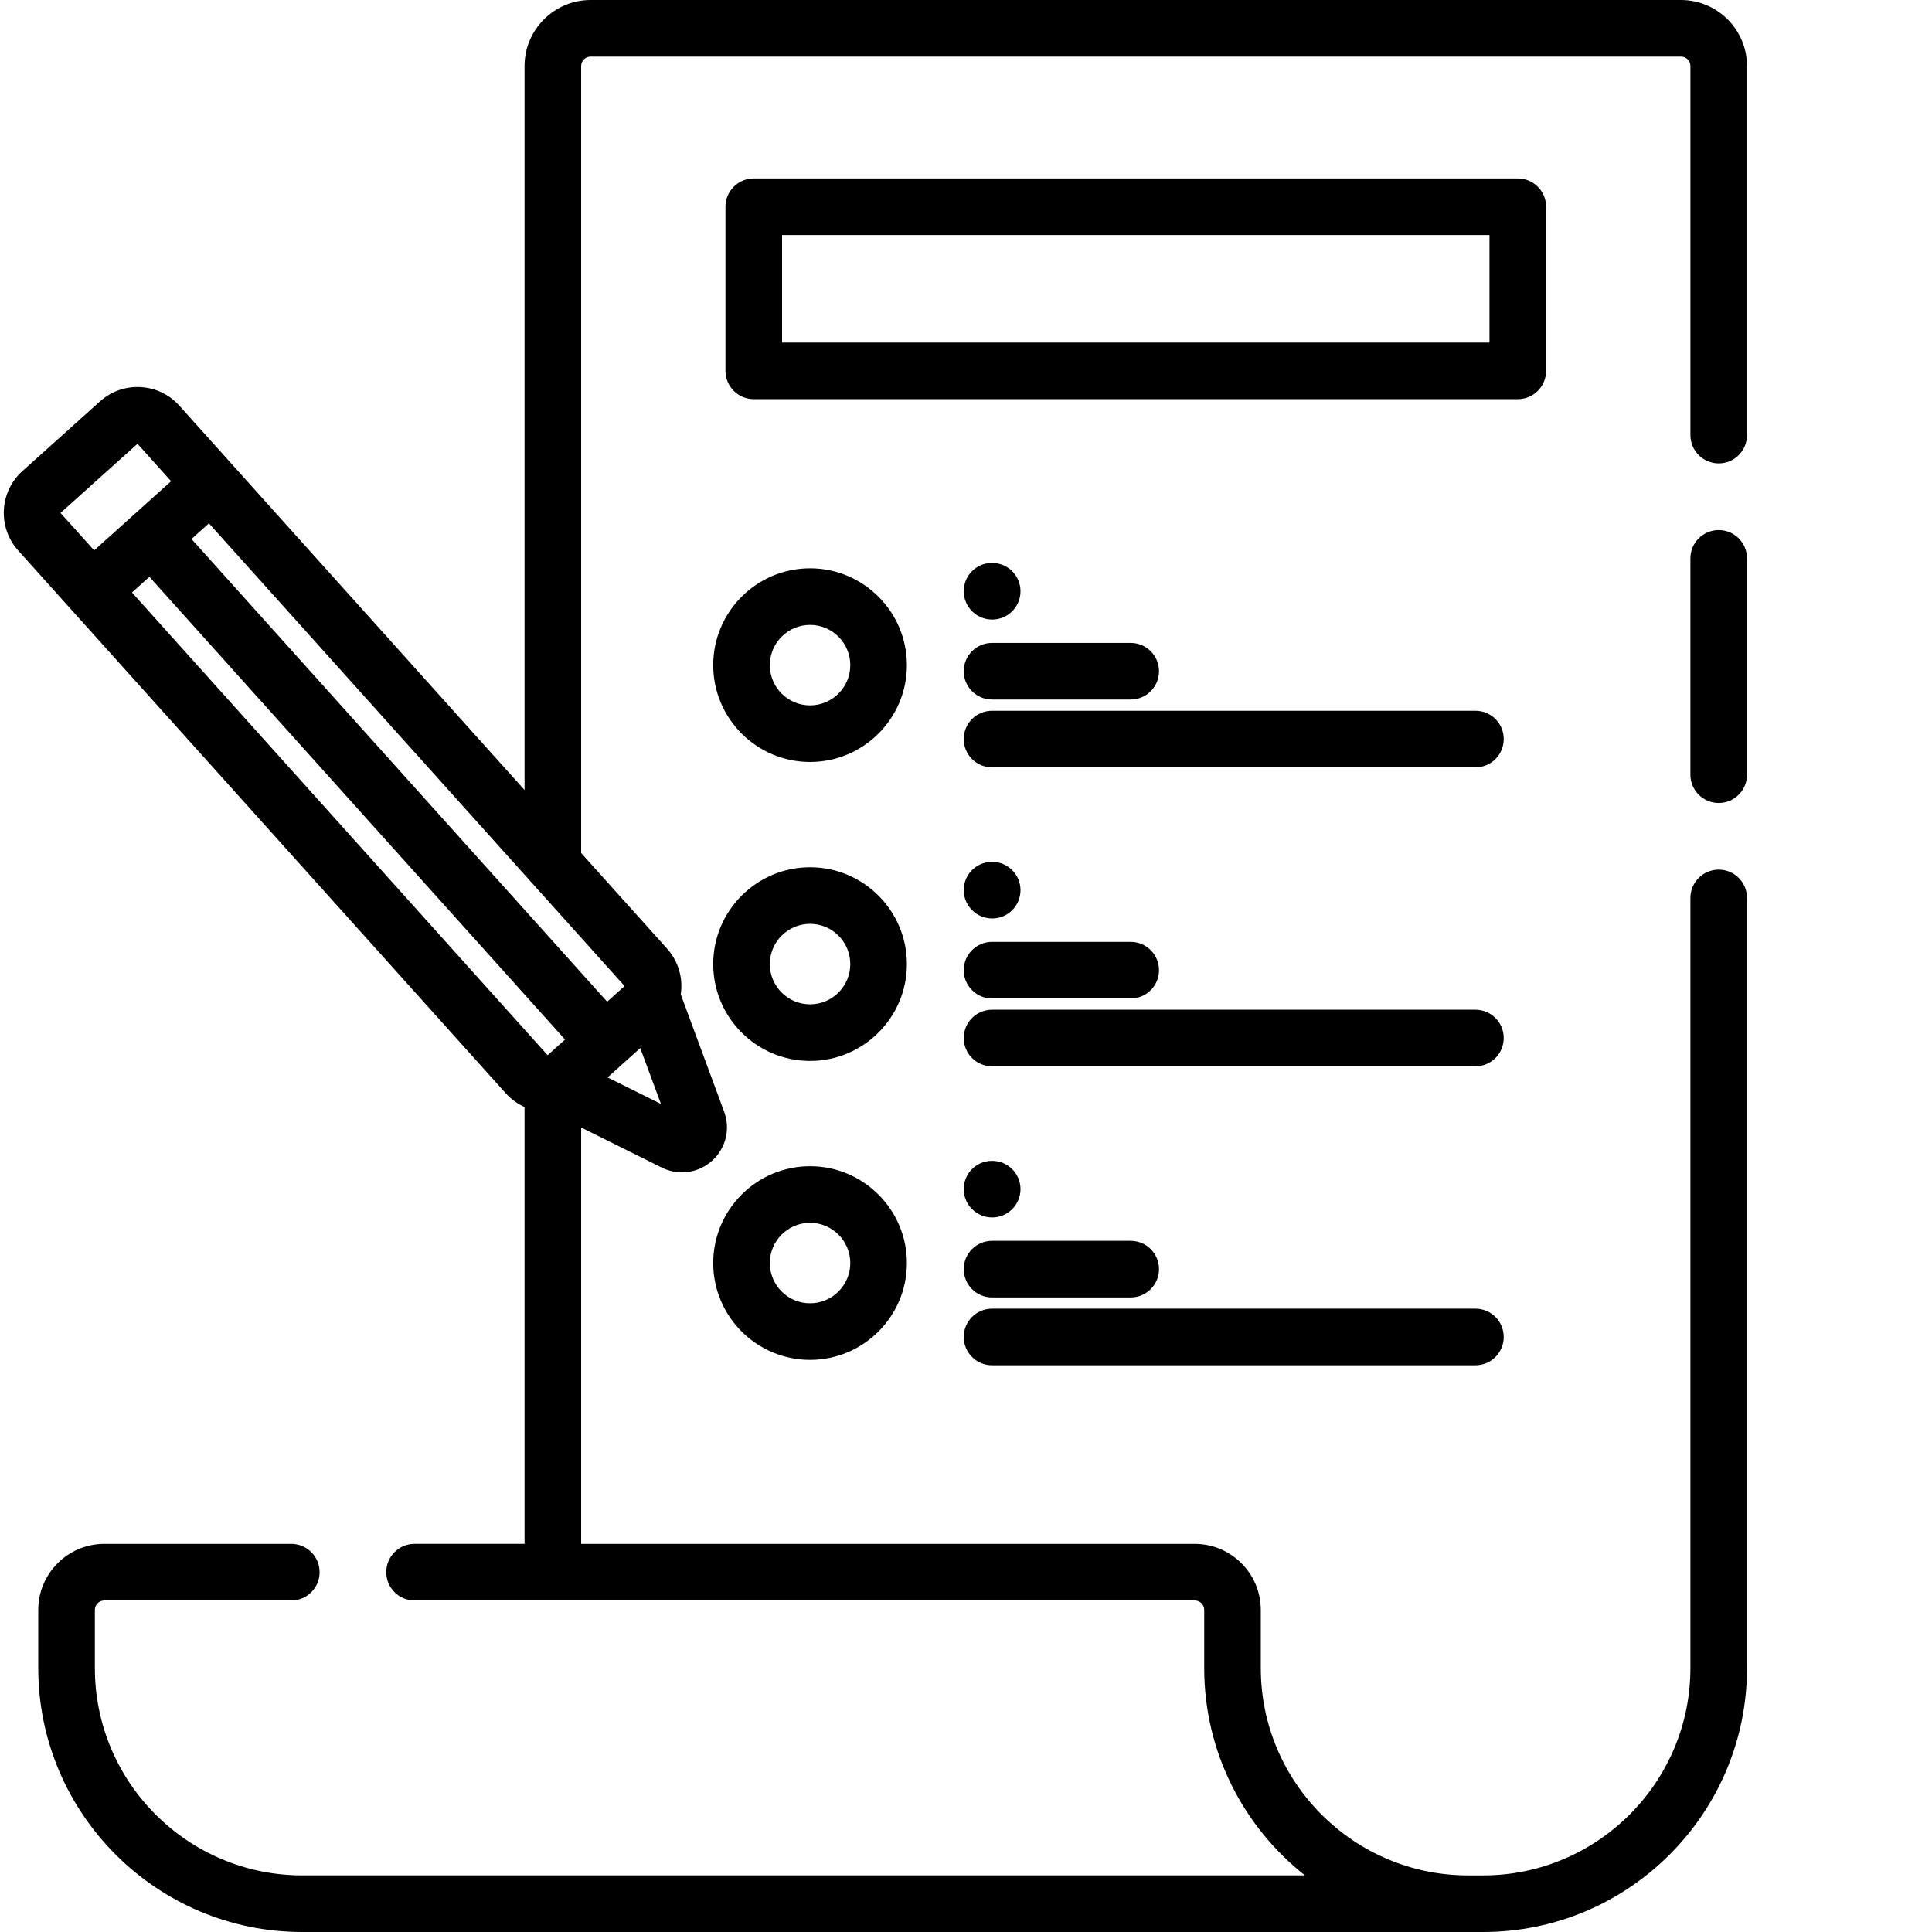
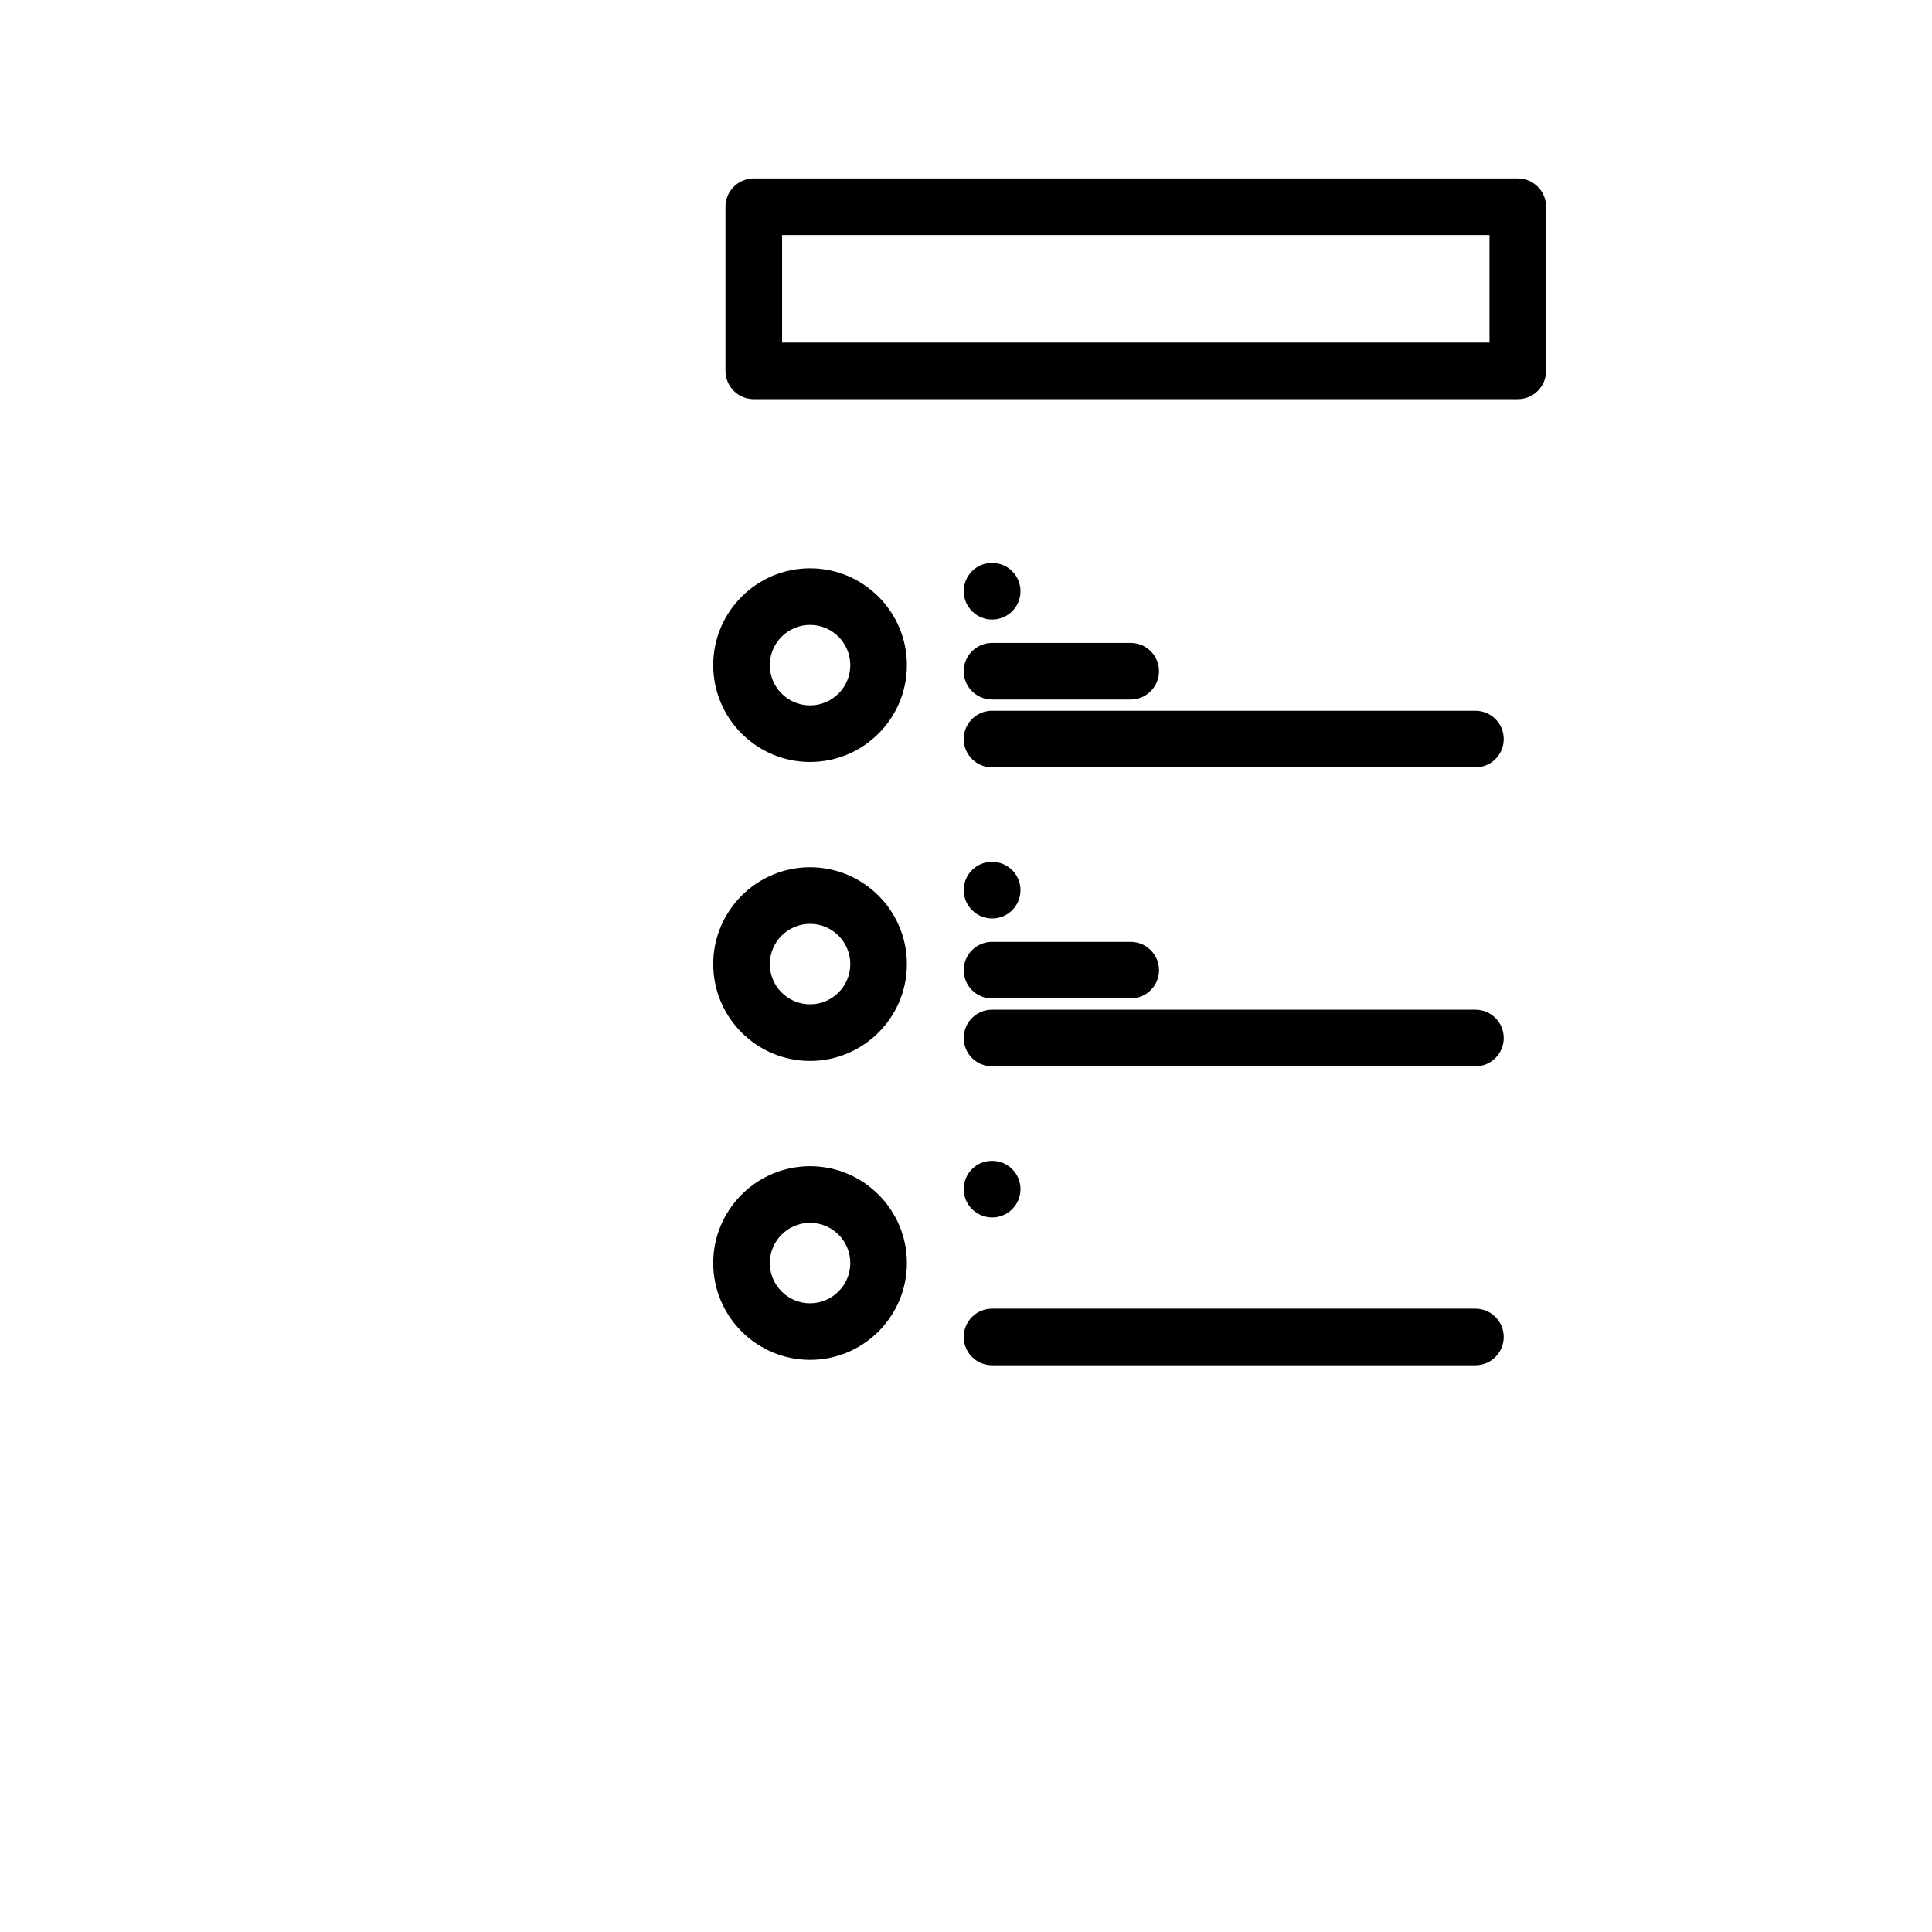
<svg xmlns="http://www.w3.org/2000/svg" version="1.1" width="512" height="512" x="0" y="0" viewBox="0 0 511 511.998" style="enable-background:new 0 0 512 512" xml:space="preserve" class="">
  <g>
-     <path d="m444.973 0h-288.961c-9.648 0-17.5 7.852-17.5 17.5v191.859l-91.492-101.859c-2.656-2.957-6.309-4.703-10.277-4.914-3.98-.215-7.785 1.133-10.742 3.789l-20.57 18.477c-6.105 5.484-6.609 14.914-1.125 21.02l129.238 143.875c1.41 1.57 3.102 2.785 4.969 3.625v115.77h-29.152c-4.145 0-7.5 3.359-7.5 7.5s3.355 7.5 7.5 7.5h206.766c1.379 0 2.5 1.121 2.5 2.5v15.418c0 22.258 10.453 42.121 26.703 54.938h-265.746c-30.297 0-54.945-24.645-54.945-54.941v-15.414c0-1.379 1.121-2.5 2.5-2.5h49.562c4.141 0 7.5-3.359 7.5-7.5s-3.359-7.5-7.5-7.5h-49.562c-9.648 0-17.5 7.852-17.5 17.5v15.414c0 38.566 31.379 69.941 69.945 69.941h312.945c38.566 0 69.945-31.375 69.945-69.941v-204.094c0-4.141-3.355-7.5-7.5-7.5-4.145 0-7.5 3.359-7.5 7.5v204.094c0 30.297-24.648 54.945-54.945 54.945h-3.965c-30.297 0-54.941-24.645-54.941-54.941v-15.414c0-9.652-7.852-17.5-17.5-17.5h-162.609v-110.348l21.398 10.637c1.699.844 3.52 1.258 5.324 1.258 2.875 0 5.707-1.047 7.957-3.066 3.66-3.289 4.922-8.395 3.215-13.012l-11.5-31.102c.066-.461.117-.922.141-1.391.215-3.969-1.133-7.785-3.789-10.742l-22.746-25.32v-208.559c0-1.379 1.121-2.5 2.5-2.5h288.961c1.379 0 2.5 1.121 2.5 2.5v97.805c0 4.145 3.355 7.5 7.5 7.5 4.145 0 7.5-3.355 7.5-7.5v-97.805c0-9.648-7.852-17.5-17.5-17.5zm-409.035 117.609 8.906 9.918-20.395 18.324-8.91-9.918zm-1.469 39.402 4.621-4.152 110.152 122.629-4.617 4.152zm126.047 128.516 8.66-7.781 5.48 14.809zm-.113-20.062-110.152-122.629 4.617-4.148 110.152 122.629zm0 0" fill="#000000" data-original="#000000" style="" />
-     <path d="m454.973 140.469c-4.141 0-7.5 3.355-7.5 7.5v57.332c0 4.145 3.359 7.5 7.5 7.5 4.145 0 7.5-3.355 7.5-7.5v-57.332c0-4.145-3.355-7.5-7.5-7.5zm0 0" fill="#000000" data-original="#000000" style="" />
    <path d="m214.172 150.605c-14.148 0-25.66 11.512-25.66 25.664 0 14.148 11.512 25.66 25.66 25.66 14.152 0 25.664-11.512 25.664-25.66 0-14.152-11.512-25.664-25.664-25.664zm0 36.324c-5.879 0-10.66-4.781-10.66-10.66 0-5.879 4.781-10.664 10.66-10.664s10.664 4.785 10.664 10.664c0 5.879-4.785 10.66-10.664 10.66zm0 0" fill="#000000" data-original="#000000" style="" />
    <path d="m262.398 185.379h36.75c4.141 0 7.5-3.359 7.5-7.5s-3.359-7.5-7.5-7.5h-36.75c-4.141 0-7.5 3.359-7.5 7.5s3.359 7.5 7.5 7.5zm0 0" fill="#000000" data-original="#000000" style="" />
    <path d="m390.504 188.355h-128.105c-4.141 0-7.5 3.355-7.5 7.5 0 4.141 3.359 7.5 7.5 7.5h128.105c4.141 0 7.5-3.359 7.5-7.5 0-4.145-3.359-7.5-7.5-7.5zm0 0" fill="#000000" data-original="#000000" style="" />
    <path d="m262.438 164.184h.051c4.141-.027 7.477-3.406 7.453-7.547-.027-4.129-3.383-7.453-7.5-7.453-.016 0-.031 0-.051 0h-.074c-4.145.023-7.441 3.402-7.414 7.547.023 4.125 3.414 7.453 7.535 7.453zm0 0" fill="#000000" data-original="#000000" style="" />
    <path d="m214.172 229.832c-14.148 0-25.66 11.512-25.66 25.664 0 14.148 11.512 25.66 25.66 25.66 14.152 0 25.664-11.512 25.664-25.66 0-14.152-11.512-25.664-25.664-25.664zm0 36.324c-5.879 0-10.66-4.781-10.66-10.664 0-5.879 4.781-10.66 10.66-10.66s10.664 4.781 10.664 10.66c0 5.883-4.785 10.664-10.664 10.664zm0 0" fill="#000000" data-original="#000000" style="" />
    <path d="m262.398 264.605h36.75c4.141 0 7.5-3.359 7.5-7.5s-3.359-7.5-7.5-7.5h-36.75c-4.141 0-7.5 3.359-7.5 7.5s3.359 7.5 7.5 7.5zm0 0" fill="#000000" data-original="#000000" style="" />
    <path d="m390.504 267.582h-128.105c-4.141 0-7.5 3.355-7.5 7.5 0 4.141 3.359 7.5 7.5 7.5h128.105c4.141 0 7.5-3.359 7.5-7.5 0-4.145-3.359-7.5-7.5-7.5zm0 0" fill="#000000" data-original="#000000" style="" />
    <path d="m262.438 243.406h.051c4.141-.023 7.477-3.402 7.453-7.547-.027-4.125-3.383-7.453-7.5-7.453-.016 0-.031 0-.051 0h-.074c-4.145.027-7.441 3.406-7.414 7.547.023 4.129 3.414 7.453 7.535 7.453zm0 0" fill="#000000" data-original="#000000" style="" />
    <path d="m214.172 309.059c-14.148 0-25.66 11.512-25.66 25.664 0 14.148 11.512 25.66 25.66 25.66 14.152 0 25.664-11.512 25.664-25.66 0-14.152-11.512-25.664-25.664-25.664zm0 36.324c-5.879 0-10.66-4.781-10.66-10.66s4.781-10.664 10.66-10.664 10.664 4.785 10.664 10.664-4.785 10.66-10.664 10.66zm0 0" fill="#000000" data-original="#000000" style="" />
-     <path d="m262.398 343.832h36.75c4.141 0 7.5-3.359 7.5-7.5s-3.359-7.5-7.5-7.5h-36.75c-4.141 0-7.5 3.359-7.5 7.5s3.359 7.5 7.5 7.5zm0 0" fill="#000000" data-original="#000000" style="" />
    <path d="m262.398 361.809h128.105c4.141 0 7.5-3.359 7.5-7.5 0-4.145-3.359-7.5-7.5-7.5h-128.105c-4.141 0-7.5 3.355-7.5 7.5 0 4.141 3.359 7.5 7.5 7.5zm0 0" fill="#000000" data-original="#000000" style="" />
    <path d="m262.438 322.637h.051c4.141-.027 7.477-3.406 7.453-7.547-.027-4.129-3.383-7.453-7.5-7.453-.016 0-.031 0-.051 0h-.074c-4.145.023-7.441 3.402-7.414 7.547.023 4.125 3.414 7.453 7.535 7.453zm0 0" fill="#000000" data-original="#000000" style="" />
    <path d="m409.23 98.281v-43.496c0-4.145-3.359-7.5-7.5-7.5h-202.473c-4.145 0-7.5 3.355-7.5 7.5v43.496c0 4.145 3.355 7.5 7.5 7.5h202.473c4.141 0 7.5-3.355 7.5-7.5zm-15-7.5h-187.473v-28.496h187.473zm0 0" fill="#000000" data-original="#000000" style="" />
  </g>
</svg>